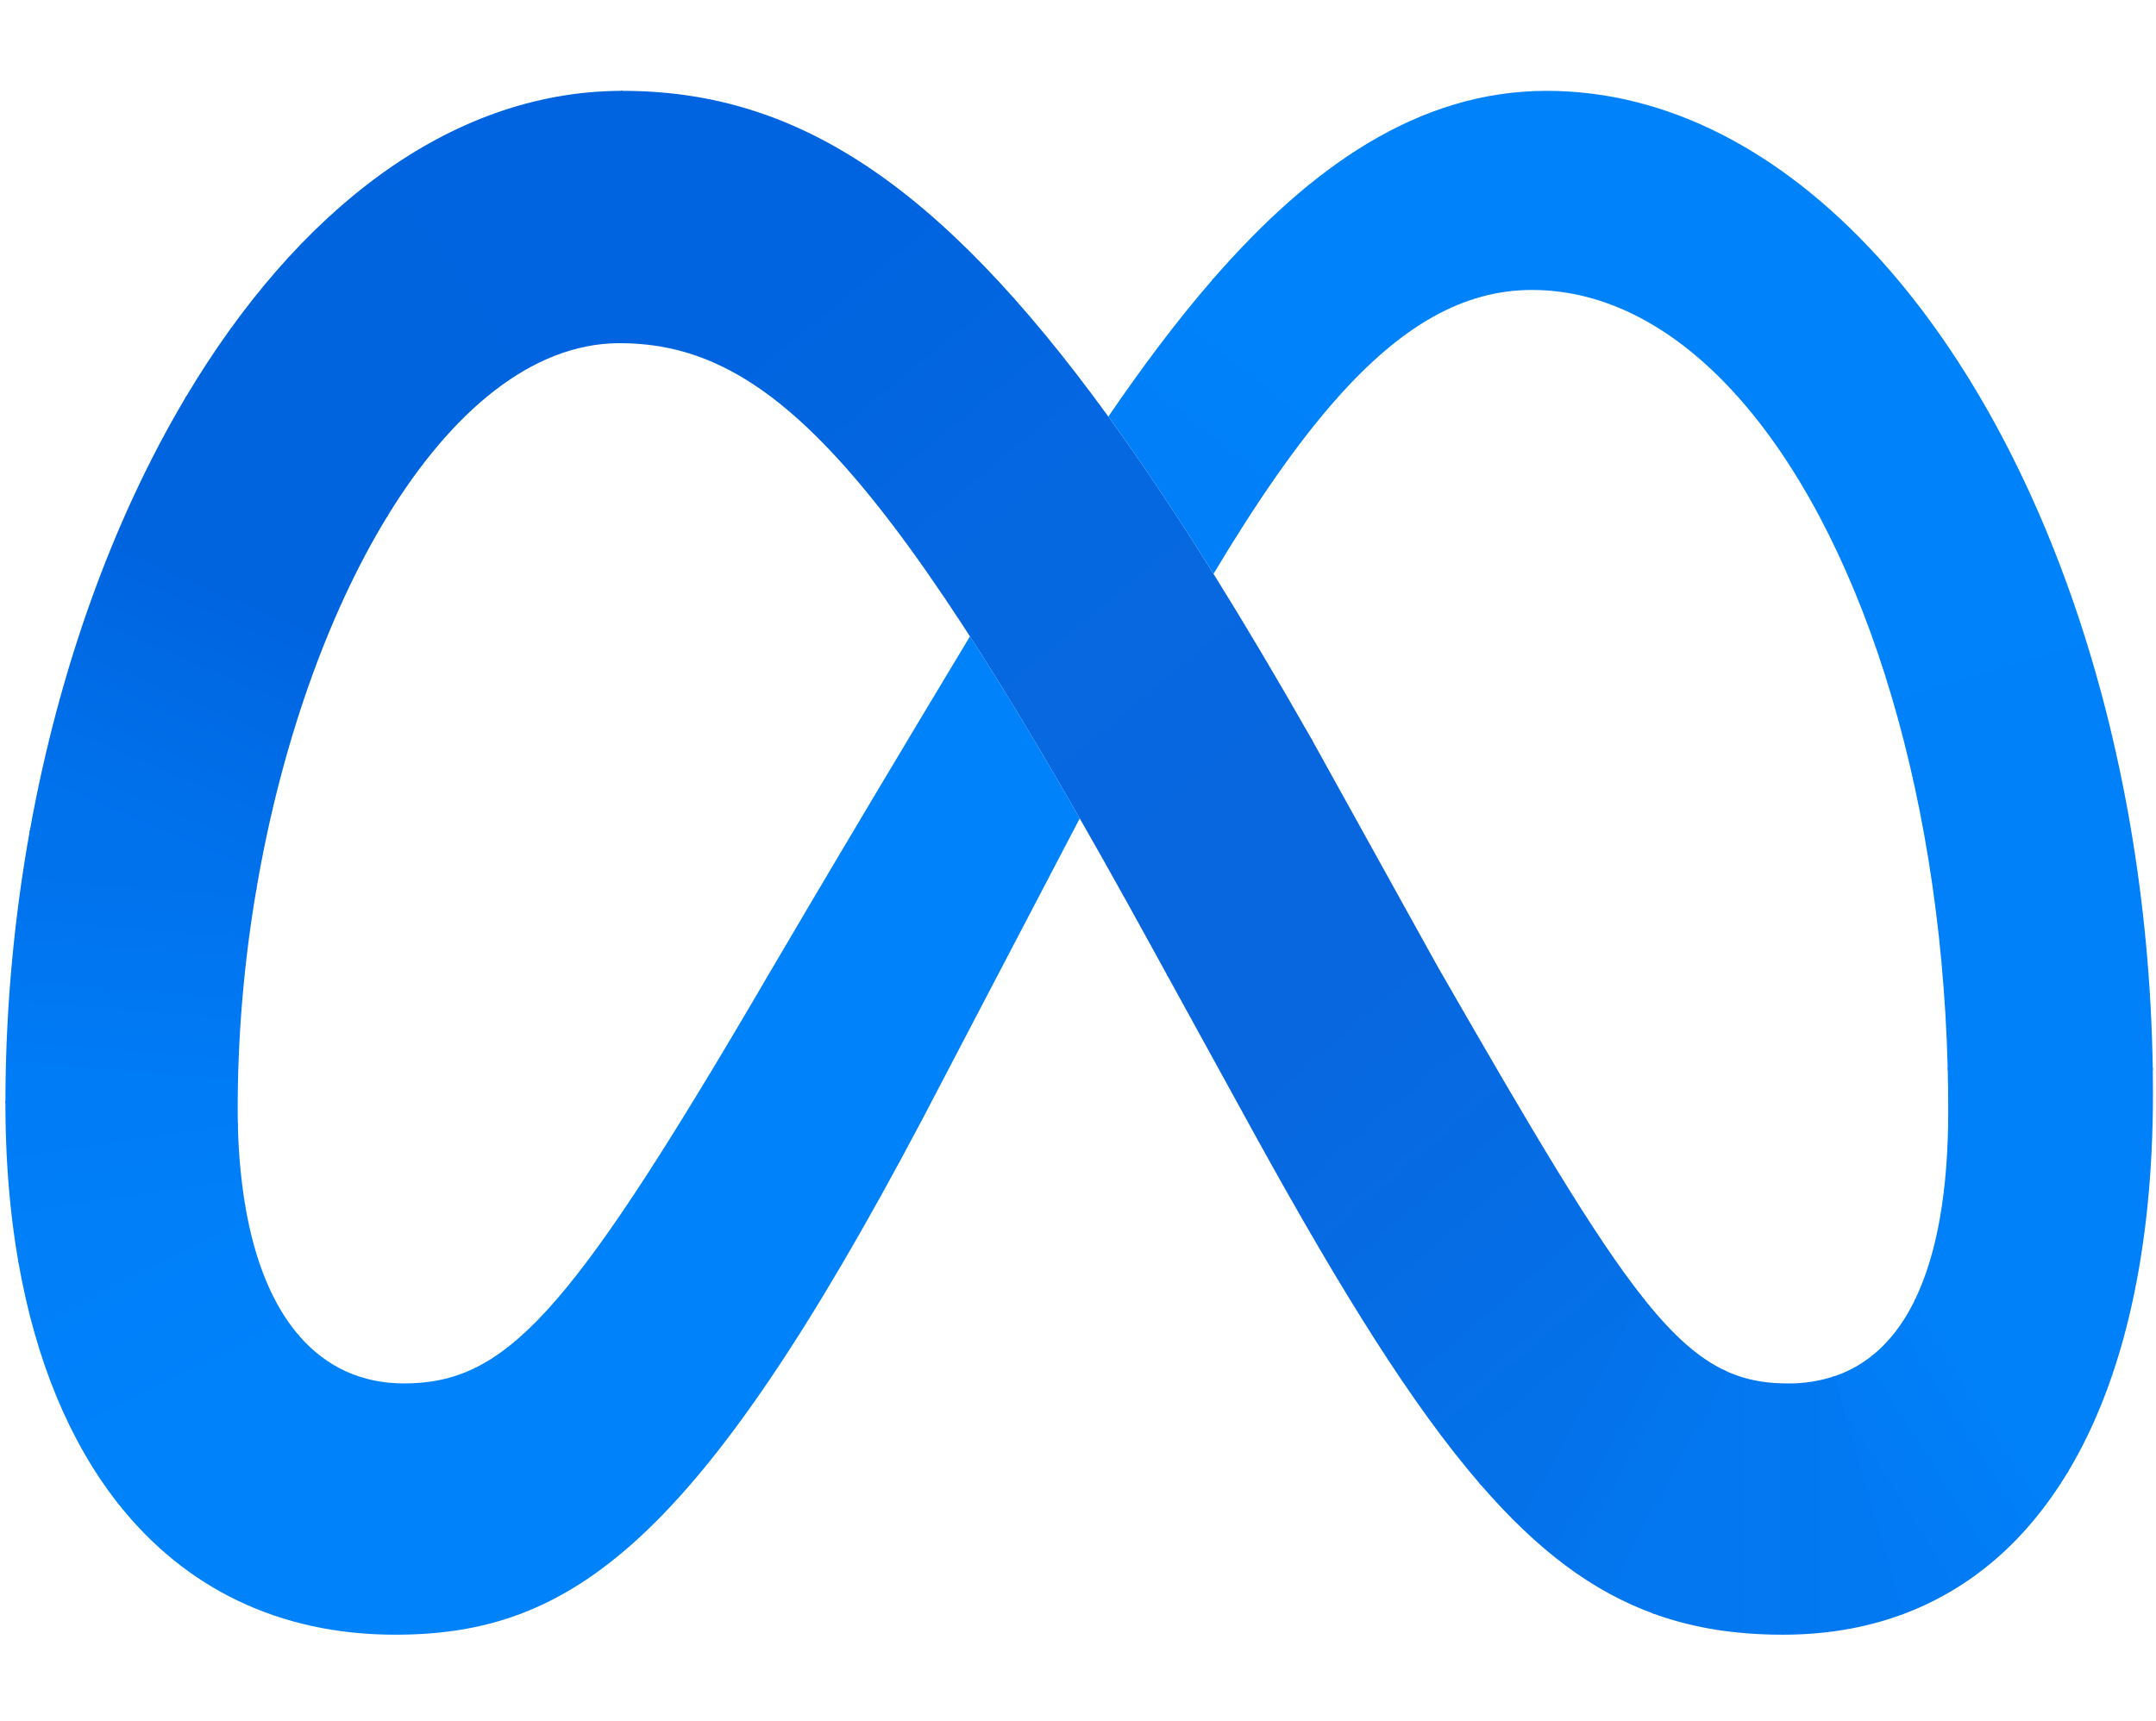
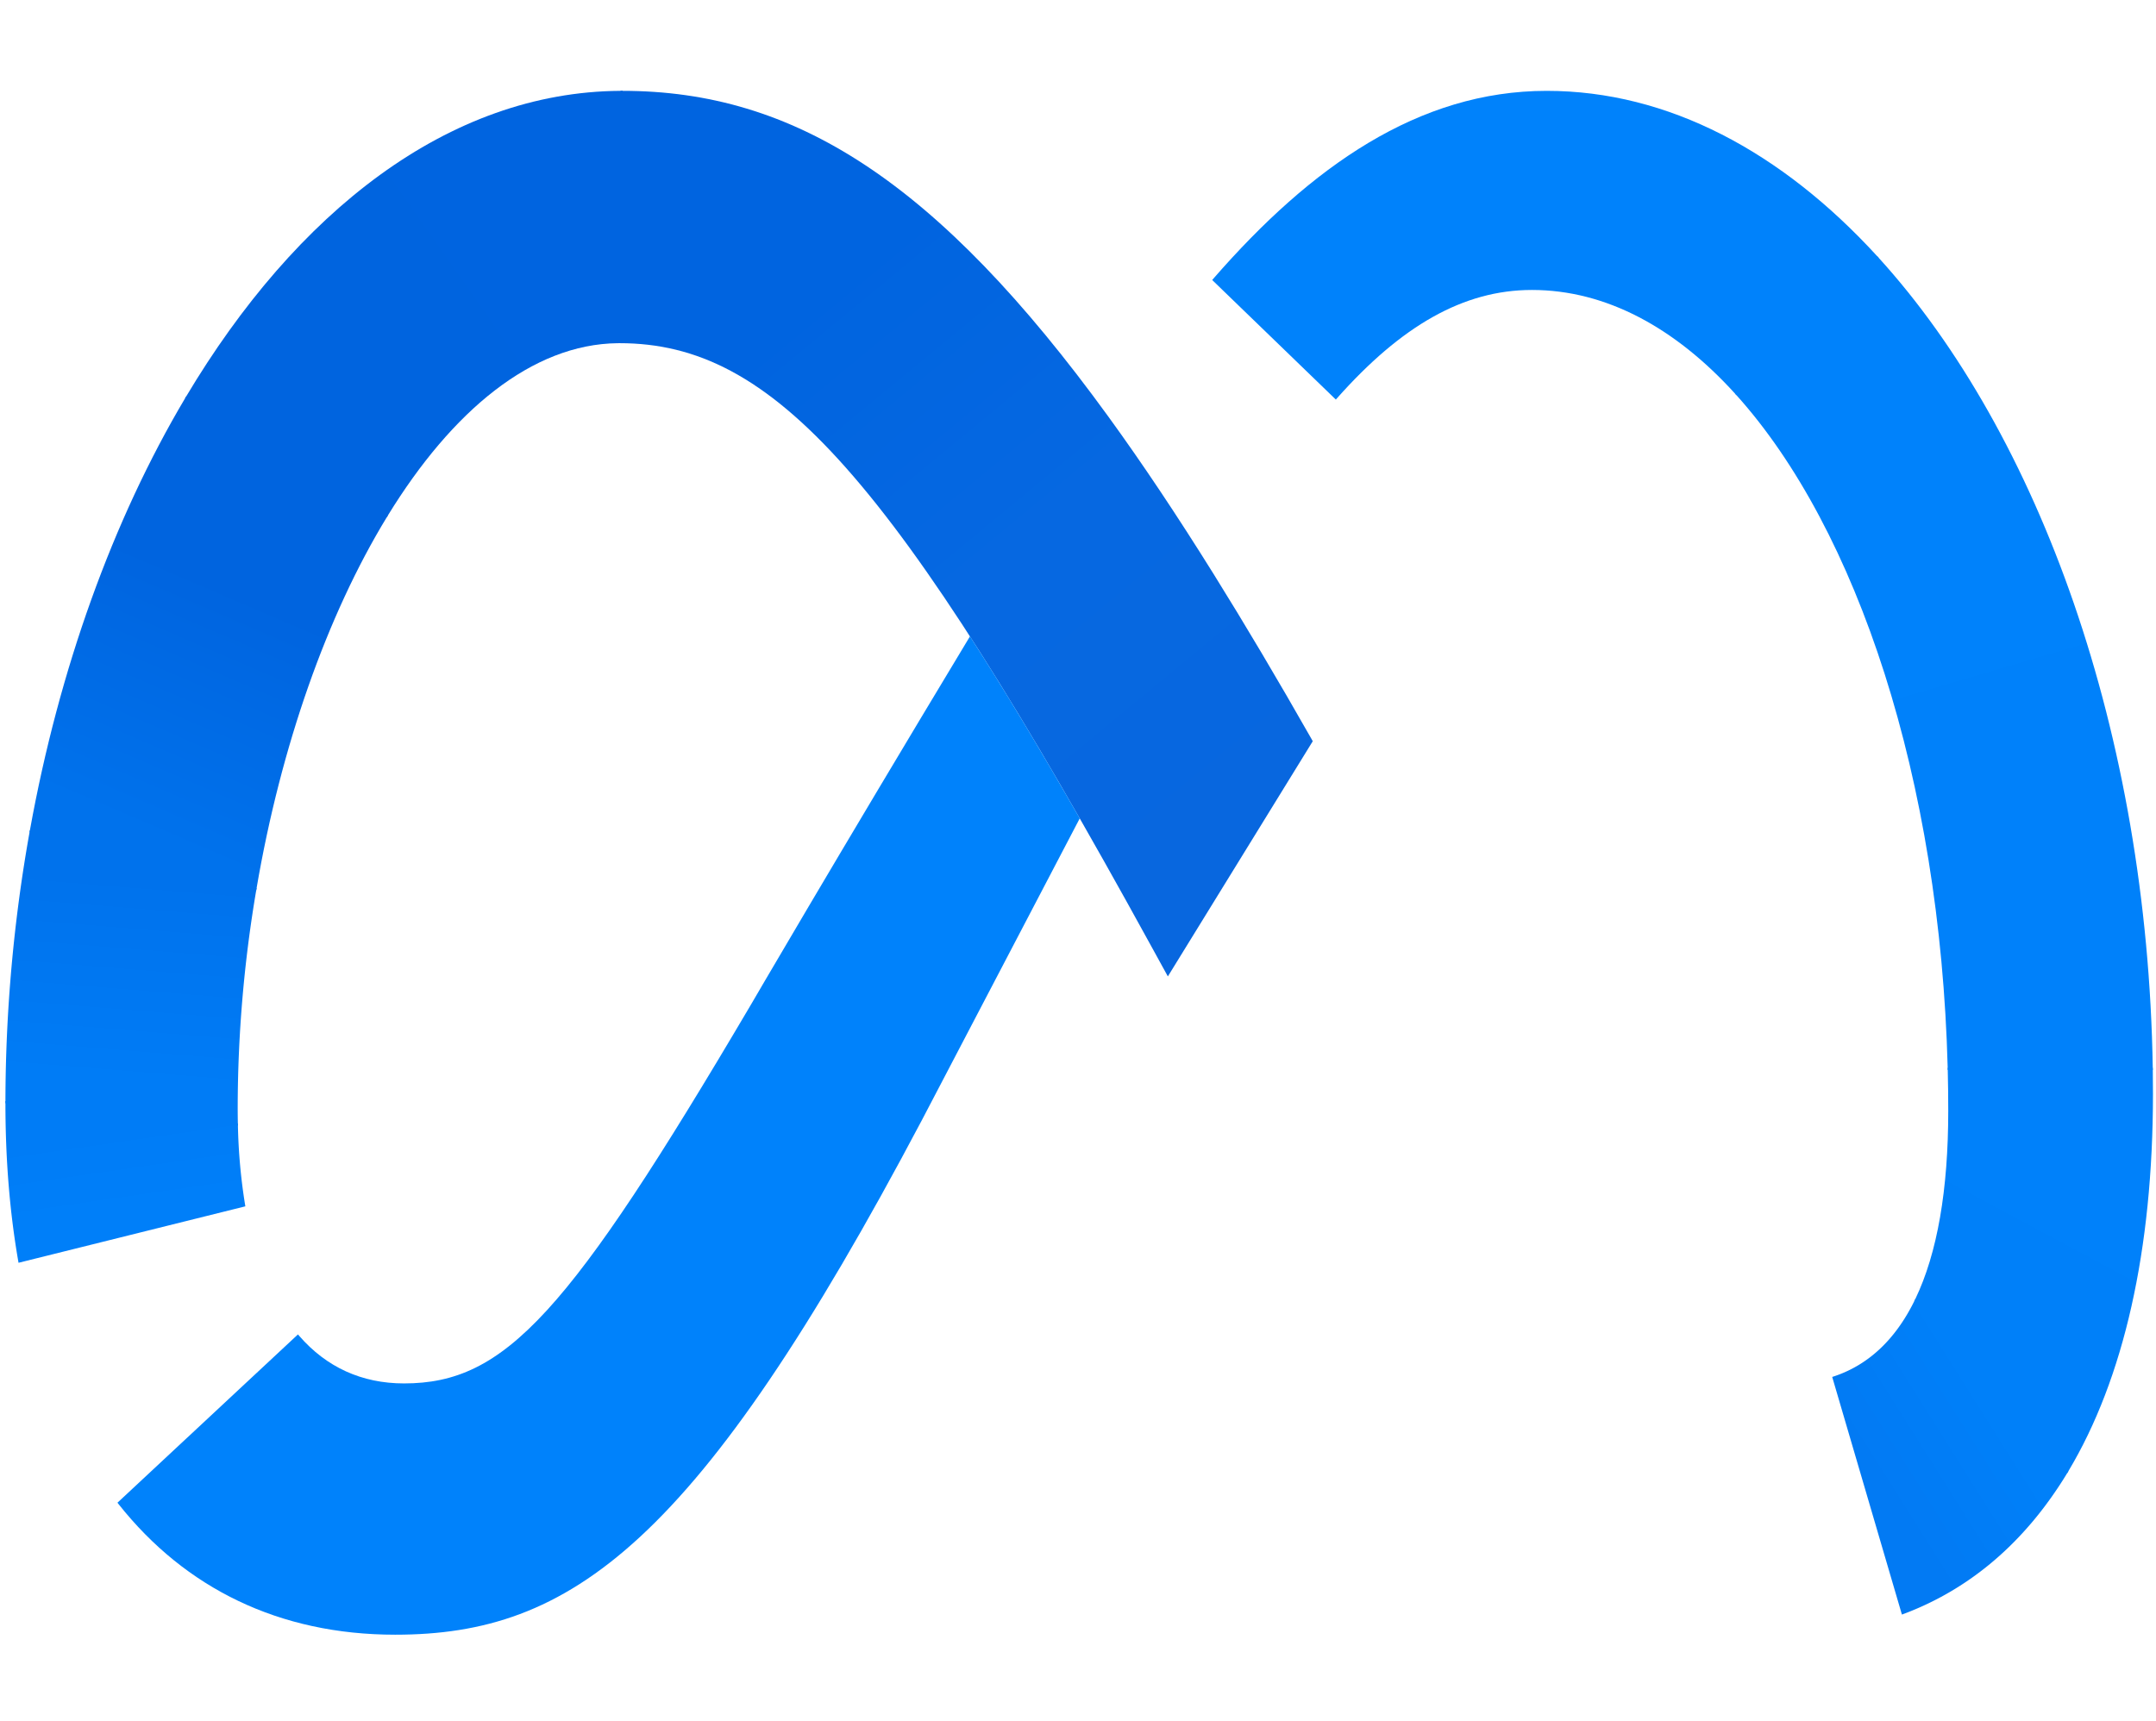
<svg xmlns="http://www.w3.org/2000/svg" xmlns:ns1="http://sodipodi.sourceforge.net/DTD/sodipodi-0.dtd" xmlns:ns2="http://www.inkscape.org/namespaces/inkscape" viewBox="0 0 2504.827 2000" version="1.1" id="svg41" ns1:docname="meta-logo.svg" ns2:version="1.4.2 (f4327f4, 2025-05-13)">
  <ns1:namedview id="namedview41" pagecolor="#ffffff" bordercolor="#000000" borderopacity="0.25" ns2:showpageshadow="2" ns2:pageopacity="0.0" ns2:pagecheckerboard="0" ns2:deskcolor="#d1d1d1" ns2:zoom="0.887" ns2:cx="1251.9729" ns2:cy="729.42503" ns2:window-width="3840" ns2:window-height="2036" ns2:window-x="3348" ns2:window-y="-12" ns2:window-maximized="1" ns2:current-layer="svg41" />
  <defs id="defs27">
    <linearGradient id="linear-gradient" x1="1348.582" x2="1011.487" y1="1011.655" y2="569.944" gradientUnits="userSpaceOnUse">
      <stop offset=".001" stop-color="#0867df" id="stop1" />
      <stop offset=".454" stop-color="#0668e1" id="stop2" />
      <stop offset=".859" stop-color="#0064e0" id="stop3" />
    </linearGradient>
    <linearGradient id="linear-gradient-2" x1="692.325" x2="923.424" y1="725.518" y2="550.069" gradientUnits="userSpaceOnUse">
      <stop offset=".132" stop-color="#0064df" id="stop4" />
      <stop offset=".999" stop-color="#0064e0" id="stop5" />
    </linearGradient>
    <linearGradient id="linear-gradient-3" x1="594.371" x2="687.074" y1="982.983" y2="749.622" gradientUnits="userSpaceOnUse">
      <stop offset=".015" stop-color="#0072ec" id="stop6" />
      <stop offset=".688" stop-color="#0064df" id="stop7" />
    </linearGradient>
    <linearGradient id="linear-gradient-4" x1="581.782" x2="592.509" y1="1151.565" y2="1009.046" gradientUnits="userSpaceOnUse">
      <stop offset=".073" stop-color="#007cf6" id="stop8" />
      <stop offset=".994" stop-color="#0072ec" id="stop9" />
    </linearGradient>
    <linearGradient id="linear-gradient-5" x1="587.681" x2="580.008" y1="1228.98" y2="1171.88" gradientUnits="userSpaceOnUse">
      <stop offset=".073" stop-color="#007ff9" id="stop10" />
      <stop offset="1" stop-color="#007cf6" id="stop11" />
    </linearGradient>
    <linearGradient id="linear-gradient-6" x1="583.177" x2="630.994" y1="1243.979" y2="1345.398" gradientUnits="userSpaceOnUse">
      <stop offset=".073" stop-color="#007ff9" id="stop12" />
      <stop offset="1" stop-color="#0082fb" id="stop13" />
    </linearGradient>
    <linearGradient id="linear-gradient-7" x1="1318.109" x2="1381.324" y1="753.26" y2="665.83" gradientUnits="userSpaceOnUse">
      <stop offset=".28" stop-color="#007ff8" id="stop14" />
      <stop offset=".914" stop-color="#0082fb" id="stop15" />
    </linearGradient>
    <linearGradient id="linear-gradient-8" x1="1798.736" x2="1930.982" y1="639.947" y2="1126.423" gradientUnits="userSpaceOnUse">
      <stop offset="0" stop-color="#0082fb" id="stop16" />
      <stop offset="1" stop-color="#0081fa" id="stop17" />
    </linearGradient>
    <linearGradient id="linear-gradient-9" x1="1962.91" x2="1879.217" y1="1145.034" y2="1314.163" gradientUnits="userSpaceOnUse">
      <stop offset=".062" stop-color="#0081fa" id="stop18" />
      <stop offset="1" stop-color="#0080f9" id="stop19" />
    </linearGradient>
    <linearGradient id="linear-gradient-10" x1="1812.698" x2="1890.933" y1="1403.829" y2="1350.543" gradientUnits="userSpaceOnUse">
      <stop offset="0" stop-color="#027af3" id="stop20" />
      <stop offset="1" stop-color="#0080f9" id="stop21" />
    </linearGradient>
    <linearGradient id="linear-gradient-11" x1="1689.998" x2="1798.714" y1="1414.24" y2="1414.24" gradientUnits="userSpaceOnUse">
      <stop offset="0" stop-color="#0377ef" id="stop22" />
      <stop offset=".999" stop-color="#0279f1" id="stop23" />
    </linearGradient>
    <linearGradient id="linear-gradient-12" x1="1595.482" x2="1673.64" y1="1354.367" y2="1400.35" gradientUnits="userSpaceOnUse">
      <stop offset=".002" stop-color="#0471e9" id="stop24" />
      <stop offset="1" stop-color="#0377ef" id="stop25" />
    </linearGradient>
    <linearGradient id="linear-gradient-13" x1="1357.065" x2="1607.435" y1="1015.307" y2="1330.098" gradientUnits="userSpaceOnUse">
      <stop offset=".277" stop-color="#0867df" id="stop26" />
      <stop offset="1" stop-color="#0471e9" id="stop27" />
    </linearGradient>
    <style id="style27">.cls-8{fill:#0082fb}</style>
  </defs>
  <g id="Symbol" transform="matrix(1.658,0,0,1.794,-822.694,-791.432)">
    <path d="m 932.41,500 q -0.724,0 -1.449,0.004 l -1.979,163.453 q 0.679,-0.009 1.359,-0.01 h 10e-4 c 107.586,0 191.036,84.828 372.415,390.345 l 11.056,18.599 0.724,1.217 101.534,-152.342 -0.703,-1.177 q -35.843,-58.294 -68.867,-107.27 c -25.532,-37.83 -49.95,-71.625 -73.647,-101.798 C 1152.866,558.246 1052.494,500 932.41,500" style="fill:url(#linear-gradient)" id="path27" />
    <path d="m 930.961,500.004 c -120.668,0.621 -227.346,78.65 -304.378,198.05 l -0.676,1.05 141.4,76.961 0.69,-1.043 c 44.982,-67.726 100.96,-110.923 160.986,-111.566 q 0.679,-0.008 1.358,-0.009 L 932.41,500 q -0.724,0 -1.449,0.004" style="fill:url(#linear-gradient-2)" id="path28" />
    <path d="m 626.583,698.053 -0.676,1.05 c -50.619,78.796 -88.353,175.488 -108.746,279.8 l -0.264,1.356 158.857,37.482 0.25,-1.359 c 16.98,-91.673 49.308,-176.697 91.302,-240.317 l 0.69,-1.042 z" style="fill:url(#linear-gradient-3)" id="path29" />
    <path d="m 676.005,1016.383 -158.843,-37.48 -0.265,1.356 a 924.7,924.7 0 0 0 -16.895,174.095 q -0.002,0.708 -0.001,1.417 l 162.914,14.574 c -0.013,-0.474 -0.027,-0.942 -0.038,-1.418 q -0.12,-5.084 -0.122,-10.306 a 784.5,784.5 0 0 1 13,-140.88 z" style="fill:url(#linear-gradient-4)" id="path30" />
    <path d="m 667.87,1221.174 a 340.4,340.4 0 0 1 -4.955,-50.828 l -0.038,-1.42 -162.875,-14.572 q -0.002,0.708 -0.001,1.417 v 0.092 c 0,36.367 3.033,70.419 8.927,101.875 l 0.255,1.356 158.934,-36.56 q -0.126,-0.678 -0.247,-1.36" style="fill:url(#linear-gradient-5)" id="path31" />
-     <path d="m 704.986,1305.493 c -17.728,-19.35 -30.274,-47.261 -36.87,-82.959 q -0.124,-0.678 -0.246,-1.36 l -158.943,36.564 c 0.085,0.456 0.17,0.902 0.256,1.356 12.013,63.075 35.574,115.642 69.315,155.41 q 0.45,0.53 0.903,1.06 l 126.532,-109.052 q -0.476,-0.505 -0.947,-1.019" style="fill:url(#linear-gradient-6)" id="path32" />
    <path d="m 1175.866,853.36 c -95.779,146.91 -153.8,239.055 -153.8,239.055 -127.587,200 -171.725,244.825 -242.76,244.825 -29.64,0 -54.402,-10.553 -73.373,-30.727 q -0.476,-0.505 -0.947,-1.02 l -126.489,109.011 q 0.45,0.53 0.904,1.06 C 625.988,1469.869 691.748,1500 773.1,1500 c 123.08,0 211.6,-58.026 368.965,-333.103 0,0 65.6,-115.843 110.727,-195.64 -27.954,-45.133 -53.393,-84.206 -76.926,-117.896" class="cls-8" id="path33" />
-     <path d="m 1346.583,621.48 -0.975,1.037 c -25.152,26.797 -49.29,56.724 -72.773,88.475 23.697,30.173 48.16,64.034 73.693,101.865 30.093,-46.448 58.182,-84.066 85.714,-112.898 l 0.973,-1.014 z" style="fill:url(#linear-gradient-7)" id="path34" />
    <path d="m 1811.578,607.08 c -66.794,-67.482 -146.44,-107.078 -231.583,-107.078 -89.779,0 -165.297,49.2 -233.412,121.478 l -0.975,1.037 86.635,77.442 c 0.326,-0.342 0.646,-0.674 0.972,-1.013 44.872,-46.675 88.297,-69.978 136.437,-69.978 v 0 c 51.813,0 100.32,24.39 142.33,67.15 q 0.493,0.501 0.984,1.005 l 99.61,-89.039 z" class="cls-8" id="path35" />
    <path d="m 2004.68,1132.844 c -3.742,-216.67 -79.563,-410.372 -192.107,-524.76 q -0.498,-0.504 -0.996,-1.005 l -99.598,89.039 c 0.33,0.335 0.656,0.667 0.985,1.004 84.665,86.97 142.737,248.733 148.019,435.675 l 0.04,1.412 143.68,0.046 z" style="fill:url(#linear-gradient-8)" id="path36" />
    <path d="m 2004.703,1134.255 -0.023,-1.412 -143.697,-0.046 0.04,1.412 q 0.353,13.161 0.35,26.481 c 0,50.97 -7.611,92.172 -23.094,121.918 -0.23,0.44 -0.464,0.884 -0.697,1.32 l 107.136,111.424 q 0.396,-0.605 0.79,-1.213 c 38.894,-60.014 59.314,-143.384 59.314,-244.483 q 0,-7.72 -0.12,-15.4" style="fill:url(#linear-gradient-9)" id="path37" />
    <path d="m 1838.279,1282.608 c -0.23,0.44 -0.464,0.884 -0.697,1.32 -13.4,25.073 -32.523,41.797 -57.523,49.11 l 48.842,153.921 q 9.7,-3.294 18.888,-7.397 2.746,-1.222 5.444,-2.515 1.557,-0.745 3.099,-1.513 c 32.293,-16.096 59.585,-39.835 81.659,-70.422 a 263,263 0 0 0 3.991,-5.67 q 1.382,-2.026 2.736,-4.09 0.396,-0.605 0.79,-1.213 z" style="fill:url(#linear-gradient-10)" id="path38" />
-     <path d="m 1748.963,1337.24 c -16.378,0 -30.828,-2.438 -44.967,-8.757 l -50.008,157.585 c 28.107,9.603 58.09,13.93 91.527,13.93 30.808,0 59.087,-4.613 84.723,-13.497 l -48.828,-153.87 a 109.6,109.6 0 0 1 -32.447,4.609" style="fill:url(#linear-gradient-11)" id="path39" />
-     <path d="m 1648.895,1283.344 q -0.462,-0.533 -0.926,-1.074 L 1532.9,1401.944 q 0.482,0.517 0.965,1.03 c 39.984,42.609 78.16,69.04 121.461,83.547 l 49.969,-157.469 c -18.247,-7.837 -35.892,-22.043 -56.4,-45.708" style="fill:url(#linear-gradient-12)" id="path40" />
-     <path d="m 1647.969,1282.27 c -34.516,-40.139 -77.213,-106.967 -144.377,-215.033 l -87.521,-145.972 -0.703,-1.176 -101.555,152.301 0.724,1.217 62.016,104.326 c 60.114,100.595 109.087,173.37 156.347,224.01 q 0.483,0.517 0.966,1.03 l 115.029,-119.63 q -0.462,-0.532 -0.926,-1.073" style="fill:url(#linear-gradient-13)" id="path41" />
  </g>
</svg>